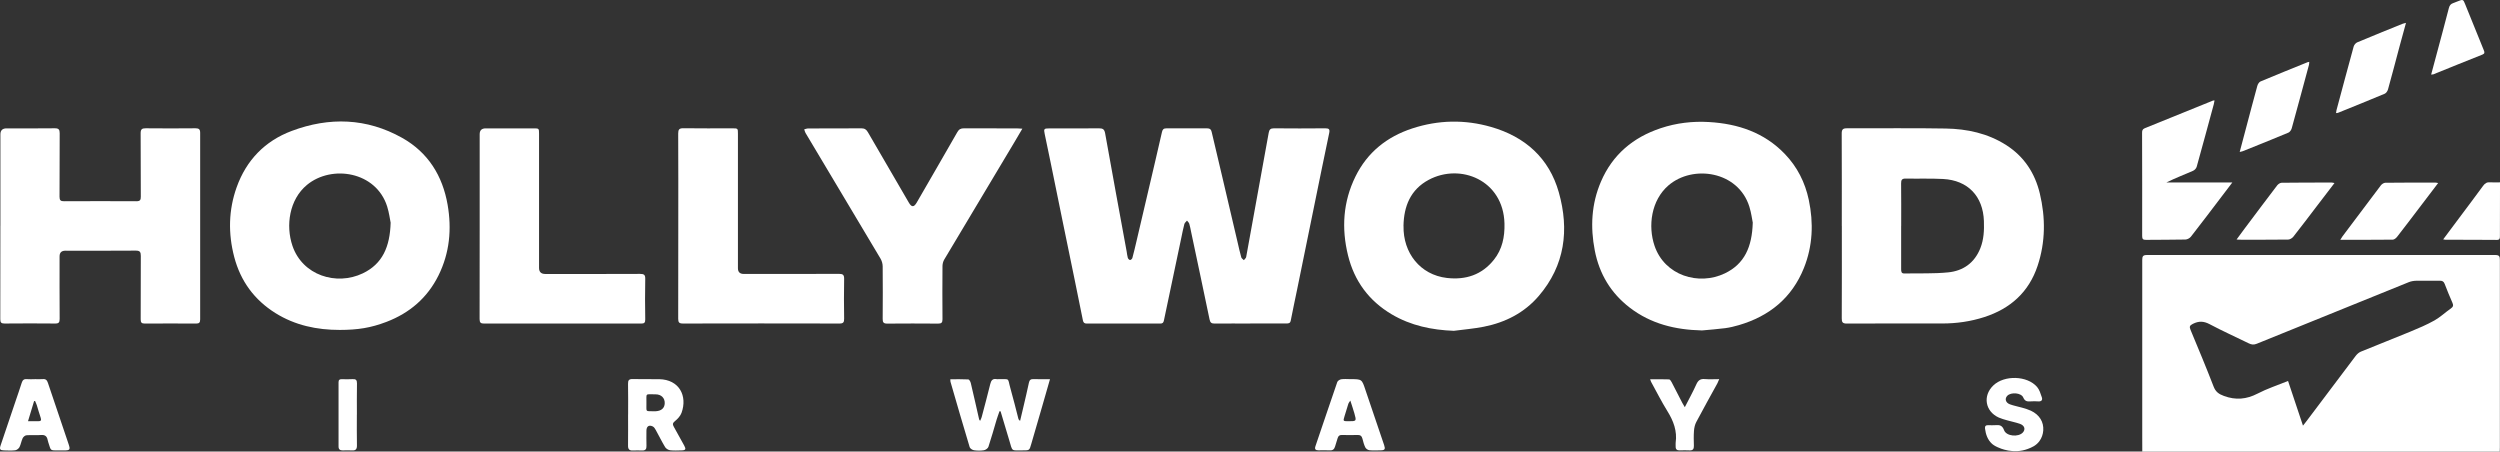
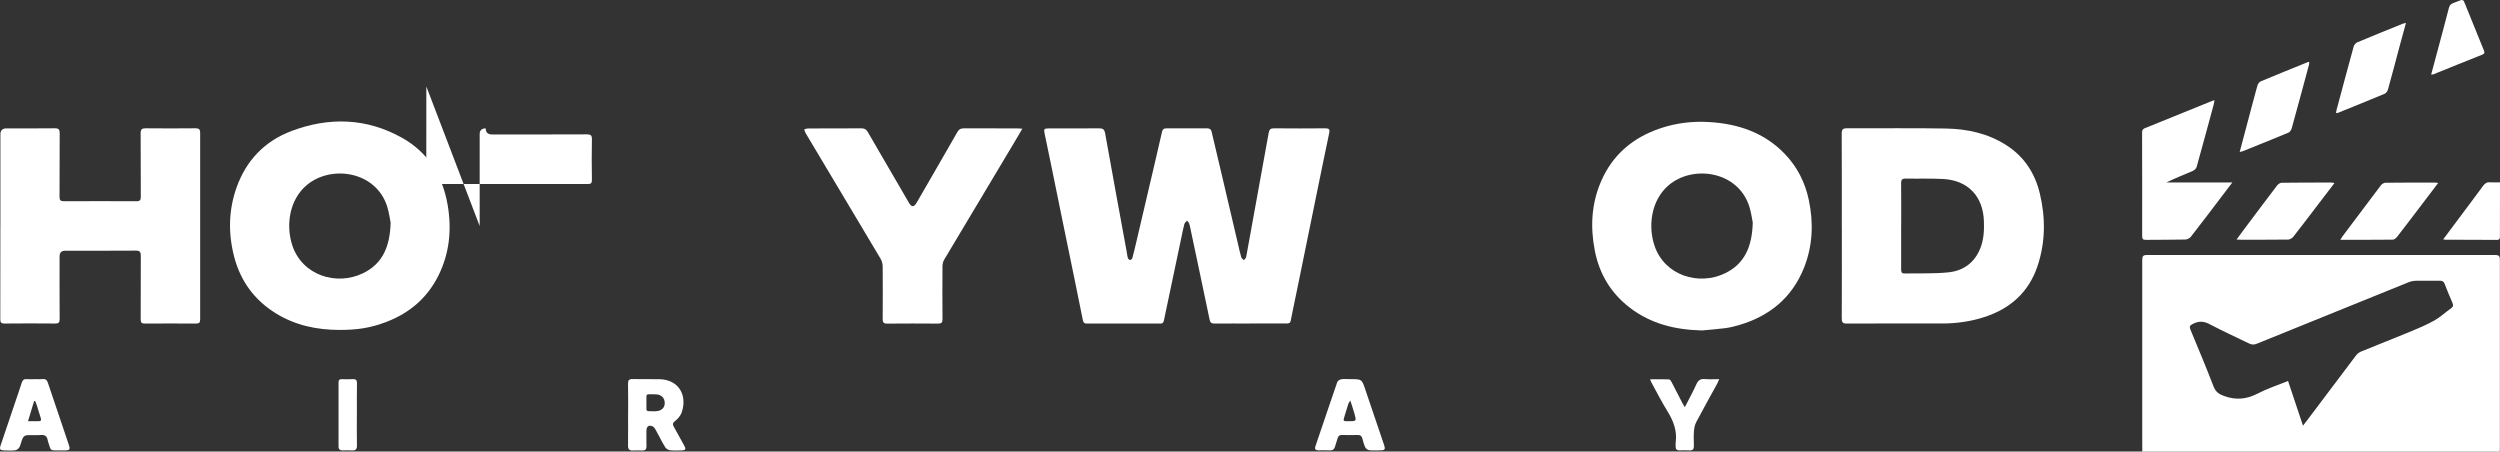
<svg xmlns="http://www.w3.org/2000/svg" id="Layer_2" data-name="Layer 2" viewBox="0 0 609 110">
  <rect x="0" y="0" width="609" height="110" fill="#333333" stroke="none" />
  <defs>
    <style>
      .cls-1 {
        fill: #fff;
        stroke-width: 0px;
      }
    </style>
  </defs>
  <g id="Layer_1-2" data-name="Layer 1">
    <g>
      <path class="cls-1" d="M521.86,110c0-1.24-.02-2.47-.01-3.71,0-14.32.02-28.65,0-42.97,0-.92.21-1.2,1.17-1.2,28.26.02,56.53.02,84.79,0,.98,0,1.17.3,1.16,1.21-.02,15.2,0,30.41,0,45.61,0,.36-.02.71-.03,1.07h-87.09ZM561.01,103.68c.34-.44.57-.71.78-.99,4.01-5.33,8.02-10.67,12.05-15.99.32-.42.76-.83,1.24-1.03,4-1.65,8.04-3.21,12.04-4.87,2.01-.83,4.02-1.68,5.91-2.74,1.44-.81,2.66-1.99,4.02-2.93.58-.41.62-.78.36-1.38-.67-1.52-1.3-3.05-1.89-4.6-.23-.59-.56-.77-1.17-.77-1.92.03-3.85-.03-5.77.01-.6.01-1.23.12-1.79.34-12.35,4.98-24.69,9.98-37.03,15-.7.29-1.26.25-1.93-.08-3.18-1.57-6.43-3.01-9.56-4.68-1.45-.77-2.66-.8-4.09-.08-.77.39-.89.68-.57,1.45,1.91,4.59,3.83,9.17,5.62,13.81.5,1.29,1.24,1.83,2.52,2.3,2.88,1.06,5.48.83,8.19-.57,2.32-1.21,4.85-2.03,7.43-3.08,1.21,3.63,2.39,7.17,3.63,10.87Z" />
      <path class="cls-1" d="M304.58,78.81c-2.9,0-5.81-.02-8.71.01-.76,0-1.06-.23-1.22-1-1.47-7.11-2.99-14.21-4.49-21.31-.14-.67-.25-1.35-.45-2-.09-.29-.37-.52-.56-.77-.22.28-.55.52-.64.84-.29,1.1-.51,2.22-.74,3.34-1.42,6.71-2.85,13.43-4.24,20.15-.12.57-.34.75-.89.75-5.97-.01-11.94-.01-17.91,0-.56,0-.82-.22-.93-.76-.67-3.35-1.35-6.7-2.04-10.05-.97-4.75-1.96-9.49-2.93-14.24-.96-4.69-1.91-9.37-2.87-14.06-.48-2.36-.97-4.72-1.47-7.07-.26-1.23-.18-1.36,1.06-1.36,4.04,0,8.09.02,12.13-.02.92,0,1.34.17,1.53,1.21,1.71,9.61,3.49,19.21,5.25,28.82.09.51.13,1.04.28,1.53.07.22.36.52.55.52.19,0,.51-.29.56-.51.36-1.32.67-2.65.98-3.98,1.52-6.46,3.03-12.92,4.54-19.38.57-2.44,1.15-4.88,1.69-7.32.14-.62.41-.89,1.05-.88,3.33.02,6.65.02,9.98,0,.63,0,.92.22,1.07.85.85,3.68,1.74,7.35,2.6,11.02,1.25,5.32,2.49,10.64,3.74,15.96.28,1.2.54,2.41.88,3.6.07.26.42.45.63.68.19-.26.51-.49.56-.77,1.85-10.08,3.68-20.17,5.49-30.26.14-.78.43-1.09,1.27-1.09,4.17.04,8.35.04,12.52,0,.88,0,1.14.22.95,1.13-1.26,5.99-2.48,11.98-3.7,17.97-1.38,6.76-2.76,13.52-4.14,20.27-.51,2.49-1.05,4.97-1.53,7.46-.13.67-.53.71-1.06.71-2.94,0-5.87,0-8.81,0Z" />
      <path class="cls-1" d="M448.66,55.09c0-7.52.02-15.04-.02-22.57,0-.99.29-1.27,1.27-1.27,8.02.04,16.05-.09,24.07.06,5.2.09,10.22,1.16,14.71,4.02,4.38,2.79,7.02,6.84,8.21,11.8,1.41,5.9,1.39,11.82-.54,17.62-2.13,6.41-6.63,10.44-12.99,12.49-3.31,1.07-6.72,1.56-10.2,1.56-7.76,0-15.52-.02-23.28.02-1.01,0-1.25-.3-1.24-1.27.04-7.49.02-14.98.02-22.47ZM463.12,55.04c0,3.51,0,7.03,0,10.54,0,.57.04,1.06.8,1.04,3.55-.07,7.12.08,10.64-.27,3.67-.36,6.43-2.31,7.85-5.88.85-2.14.95-4.37.87-6.62-.21-6.06-3.9-9.93-9.94-10.25-3.02-.16-6.06-.04-9.09-.1-.93-.02-1.15.32-1.14,1.19.04,3.45.02,6.9.02,10.35Z" />
-       <path class="cls-1" d="M354.21,80.59c-5.41-.2-10.52-1.26-15.19-4.02-5.56-3.29-9.11-8.12-10.64-14.35-1.62-6.59-1.22-13.06,1.81-19.22,2.9-5.9,7.68-9.7,13.86-11.72,6.33-2.07,12.78-2.2,19.17-.36,8.28,2.38,14.14,7.56,16.51,15.94,2.57,9.12,1.5,17.78-4.88,25.23-3.51,4.1-8.13,6.46-13.39,7.5-2.38.47-4.82.67-7.24.99ZM341.9,55.05c-.13,6.53,4.04,11.9,10.56,12.66,4.6.53,8.53-.76,11.46-4.44,2.04-2.56,2.65-5.58,2.57-8.81-.26-10.58-10.75-14.8-18.48-10.64-4.41,2.37-6.04,6.42-6.12,11.23Z" />
      <path class="cls-1" d="M82.76,80.37c-5.58,0-10.87-1.11-15.66-4.1-5.15-3.22-8.5-7.8-10.04-13.66-1.5-5.71-1.4-11.43.59-17,2.36-6.59,6.88-11.27,13.42-13.72,9.16-3.43,18.25-3.15,26.87,1.68,6.33,3.55,9.87,9.23,11.1,16.31,1.03,5.95.49,11.75-2.23,17.23-2.7,5.44-7.02,9.14-12.67,11.3-3.86,1.47-6.97,1.95-11.39,1.96ZM95.16,54.25c-.17-.81-.37-2.43-.85-3.96-2.7-8.53-13.52-10.22-19.53-5.25-4.32,3.57-5.21,9.91-3.54,14.84,2.44,7.2,10.69,9.79,17.13,6.71,4.79-2.29,6.62-6.45,6.79-12.34Z" />
      <path class="cls-1" d="M414.53,80.49c-6.4-.15-12.35-1.58-17.51-5.54-4.62-3.54-7.43-8.24-8.53-13.92-1.11-5.71-.83-11.34,1.49-16.76,2.83-6.61,7.85-10.81,14.59-13.05,3.82-1.27,7.76-1.73,11.76-1.49,7.05.42,13.42,2.54,18.45,7.77,3.03,3.15,4.94,6.93,5.84,11.19,1.19,5.64.97,11.22-1.19,16.6-2.92,7.27-8.4,11.73-15.84,13.91-1.09.32-2.21.59-3.33.74-1.9.25-3.82.38-5.73.56ZM426.98,54.27c-.17-.81-.36-2.4-.83-3.9-2.69-8.68-13.75-10.34-19.72-5.2-4.2,3.63-5.03,9.87-3.38,14.72,2.46,7.23,10.73,9.77,17.13,6.7,4.79-2.3,6.62-6.46,6.79-12.32Z" />
      <path class="cls-1" d="M.1,55c0-7.42,0-14.85,0-22.27q0-1.46,1.5-1.46c3.91,0,7.83.03,11.74-.02.98-.01,1.2.33,1.2,1.23-.04,5.14,0,10.29-.04,15.44,0,.87.27,1.11,1.11,1.1,5.87-.03,11.74-.03,17.61,0,.88,0,1.09-.28,1.08-1.12-.04-5.14,0-10.29-.04-15.44,0-.95.3-1.22,1.23-1.21,4.04.04,8.09.04,12.13,0,.84,0,1.14.24,1.14,1.11-.02,15.14-.02,30.28,0,45.43,0,.75-.2,1.03-.99,1.03-4.17-.03-8.35-.03-12.52,0-.8,0-.98-.3-.98-1.04.03-5.14,0-10.29.03-15.44,0-.96-.22-1.3-1.25-1.29-5.71.05-11.41.02-17.12.02q-1.42,0-1.42,1.38c0,5.08-.02,10.16.02,15.24,0,.84-.21,1.13-1.09,1.12-4.11-.04-8.22-.04-12.33,0-.82,0-1.04-.25-1.04-1.06.03-7.59.02-15.17.02-22.76Z" />
      <path class="cls-1" d="M249.05,31.34c-.74,1.27-1.34,2.3-1.96,3.33-5.7,9.52-11.4,19.04-17.08,28.57-.26.44-.41,1.03-.42,1.55-.03,4.33-.04,8.66,0,12.99,0,.82-.26,1.05-1.06,1.05-4.14-.03-8.28-.04-12.42,0-.89,0-1.1-.32-1.09-1.15.03-4.26.04-8.53,0-12.79,0-.64-.21-1.36-.54-1.91-6.07-10.21-12.17-20.4-18.26-30.6-.16-.26-.21-.58-.31-.88.33-.07.66-.21.99-.21,4.3-.01,8.61.01,12.91-.03.8,0,1.23.28,1.61.95,3.3,5.72,6.63,11.42,9.96,17.13.69,1.19,1.25,1.18,1.93.01,3.3-5.72,6.62-11.43,9.9-17.17.39-.69.85-.93,1.63-.92,4.3.03,8.61.02,12.91.02.34,0,.69.03,1.31.07Z" />
-       <path class="cls-1" d="M116.85,55.06c0-7.46,0-14.91,0-22.37q0-1.42,1.47-1.42c3.91,0,7.82,0,11.74,0,1.21,0,1.25.04,1.25,1.27,0,10.91,0,21.81,0,32.72q0,1.48,1.52,1.48c7.69,0,15.39.02,23.08-.02.97,0,1.3.21,1.27,1.24-.07,3.29-.05,6.58,0,9.86.01.79-.24,1-1,1-12.75-.02-25.49-.02-38.24,0-.85,0-1.11-.23-1.11-1.1.03-7.55.02-15.11.02-22.66Z" />
-       <path class="cls-1" d="M165.23,55c0-7.49.02-14.98-.02-22.47,0-.96.23-1.3,1.25-1.29,3.98.06,7.96.02,11.93.02,1.36,0,1.37,0,1.37,1.35,0,10.91,0,21.82,0,32.72q0,1.4,1.41,1.4c7.73,0,15.46.02,23.18-.02.97,0,1.3.22,1.28,1.24-.06,3.22-.05,6.45,0,9.67.01.85-.17,1.2-1.12,1.19-12.72-.03-25.43-.03-38.15,0-.91,0-1.15-.27-1.15-1.16.03-7.55.02-15.11.02-22.66Z" />
+       <path class="cls-1" d="M116.85,55.06c0-7.46,0-14.91,0-22.37q0-1.42,1.47-1.42q0,1.48,1.52,1.48c7.69,0,15.39.02,23.08-.02.97,0,1.3.21,1.27,1.24-.07,3.29-.05,6.58,0,9.86.01.79-.24,1-1,1-12.75-.02-25.49-.02-38.24,0-.85,0-1.11-.23-1.11-1.1.03-7.55.02-15.11.02-22.66Z" />
      <path class="cls-1" d="M543.79,44.46c-.96,1.26-1.71,2.26-2.48,3.26-2.53,3.32-5.03,6.65-7.6,9.93-.29.37-.88.69-1.34.7-3.2.07-6.39.04-9.59.08-.72.01-.95-.18-.95-.93.02-8.37,0-16.74-.02-25.11,0-.53.06-.92.64-1.15,5.56-2.24,11.11-4.5,16.66-6.75.06-.02.13-.01.35-.02-.06.33-.1.62-.18.91-1.38,5.09-2.75,10.17-4.17,15.25-.11.39-.52.83-.91.99-2.15.93-4.33,1.78-6.47,2.83h16.04Z" />
-       <path class="cls-1" d="M255.78,92.36c-.69,2.42-1.31,4.57-1.93,6.72-.88,3.03-1.77,6.05-2.64,9.09-.44,1.54-.42,1.55-2.08,1.54-2.91-.02-2.41.41-3.3-2.53-.71-2.32-1.39-4.65-2.09-6.98-.09-.01-.17-.02-.26-.03-.23.68-.49,1.35-.7,2.04-.66,2.21-1.27,4.44-2,6.63-.12.37-.68.77-1.09.84-.79.13-1.64.12-2.43,0-.39-.06-.95-.42-1.05-.76-1.6-5.29-3.13-10.6-4.67-15.91-.04-.15-.02-.31-.04-.62,1.49,0,2.95-.04,4.39.04.22.01.51.54.59.87.7,2.94,1.36,5.89,2.03,8.84.02.08.09.16.24.39.17-.39.32-.65.39-.93.71-2.67,1.42-5.34,2.08-8.02.22-.89.57-1.41,1.57-1.22.16.03.33,0,.49,0,2.88.04,2.1-.39,2.87,2.29.7,2.44,1.29,4.91,1.93,7.36.04.17.14.33.42.5.27-1.15.55-2.31.82-3.46.45-1.93.91-3.86,1.32-5.8.14-.65.41-.93,1.11-.9,1.26.05,2.52.02,4,.02Z" />
      <path class="cls-1" d="M586.1,5.57c-.56,2.06-1.09,3.95-1.6,5.85-.92,3.45-1.82,6.91-2.78,10.35-.11.41-.45.92-.82,1.07-3.78,1.59-7.58,3.11-11.38,4.65-.11.04-.25.03-.46.06.04-.27.05-.48.1-.68,1.39-5.18,2.77-10.36,4.19-15.52.11-.4.49-.87.86-1.03,3.66-1.54,7.34-3.02,11.02-4.51.22-.09.47-.13.87-.24Z" />
      <path class="cls-1" d="M545.59,37.02c.56-2.1,1.07-4.01,1.57-5.92.9-3.39,1.79-6.79,2.72-10.17.11-.41.43-.94.79-1.09,3.81-1.6,7.64-3.14,11.47-4.69.09-.04.19-.04.4-.08-.03.28-.02.52-.08.75-1.39,5.14-2.77,10.29-4.19,15.42-.11.41-.45.92-.81,1.07-3.69,1.55-7.41,3.03-11.12,4.52-.17.07-.36.09-.76.19Z" />
      <path class="cls-1" d="M593.94,44.58c-1.65,2.16-3.18,4.17-4.71,6.19-1.75,2.3-3.5,4.62-5.28,6.9-.25.32-.69.7-1.05.71-4.2.05-8.4.03-12.8.03.23-.37.38-.63.55-.86,3.1-4.14,6.2-8.28,9.33-12.4.24-.31.71-.62,1.08-.63,4.07-.05,8.15-.04,12.22-.04.15,0,.31.05.66.11Z" />
      <path class="cls-1" d="M568.68,44.59c-1.5,1.96-2.88,3.76-4.26,5.57-1.92,2.51-3.81,5.03-5.77,7.51-.28.35-.83.68-1.25.69-3.98.05-7.95.03-11.93.03-.15,0-.3-.02-.64-.05.69-.94,1.29-1.76,1.9-2.58,2.66-3.54,5.31-7.09,7.99-10.6.24-.31.71-.63,1.08-.64,4.07-.05,8.15-.05,12.22-.05.15,0,.3.05.65.12Z" />
      <path class="cls-1" d="M153.01,100.95c0-2.47.03-4.95-.02-7.42-.02-.87.2-1.22,1.14-1.19,2.15.06,4.3-.01,6.45.03,4.87.08,6.94,4.06,5.44,8.2-.28.77-.95,1.49-1.61,2.02-.59.47-.58.81-.27,1.37.86,1.53,1.7,3.07,2.55,4.61.47.85.32,1.12-.63,1.14-.94.02-1.9.08-2.83-.03-.43-.05-.97-.39-1.2-.75-.82-1.36-1.52-2.8-2.29-4.19-.18-.33-.42-.71-.73-.86-.93-.45-1.53-.02-1.54,1.03,0,1.24-.03,2.47.01,3.71.03.79-.26,1.15-1.07,1.12-.75-.03-1.5-.03-2.25,0-.83.04-1.18-.3-1.17-1.15.03-2.54.01-5.08.01-7.61ZM157.47,98.12c.06,2.34-.47,2.03,2.15,2.06.03,0,.06,0,.1,0,1.39-.07,2.18-.77,2.21-1.96.03-1.26-.83-2.16-2.24-2.16-2.66,0-2.17-.38-2.22,2.07Z" />
      <path class="cls-1" d="M8.49,92.36c.65,0,1.31.05,1.95-.01.74-.07,1.03.3,1.24.94,1.66,4.96,3.34,9.91,5.02,14.87.47,1.39.37,1.56-1.13,1.56-.39,0-.78,0-1.17,0-2.41.03-1.92.05-2.64-1.98-.06-.18-.12-.37-.15-.56-.17-.91-.65-1.29-1.63-1.21-1.17.1-2.35-.03-3.51.06-.34.02-.78.38-.94.7-.33.7-.44,1.51-.78,2.19-.18.35-.66.72-1.04.77-.9.11-1.82.05-2.73.03-.97-.02-1.15-.27-.83-1.22,1.2-3.57,2.41-7.14,3.62-10.71.51-1.51,1.04-3.01,1.52-4.53.21-.65.52-.97,1.25-.9.65.06,1.3.01,1.95.01ZM6.81,102.61c1,0,1.76,0,2.53,0,.65.01.77-.26.57-.85-.35-1.01-.63-2.05-.95-3.07-.11-.34-.28-.67-.42-1.01-.08,0-.16.02-.24.03-.47,1.56-.94,3.12-1.48,4.9Z" />
      <path class="cls-1" d="M328.88,92.36s.07,0,.1,0c2.79,0,2.77,0,3.66,2.69,1.49,4.47,3.02,8.93,4.54,13.39.33.98.17,1.25-.87,1.26-.91,0-1.83.07-2.74-.03-.36-.04-.82-.36-.98-.68-.33-.66-.51-1.4-.7-2.13-.17-.63-.49-.92-1.17-.9-1.27.04-2.54.04-3.81,0-.6-.02-.9.23-1.06.77-.2.69-.41,1.37-.63,2.05-.19.63-.55.98-1.28.93-.91-.06-1.83-.01-2.74-.01-.72,0-1.02-.25-.75-1.03,1.78-5.2,3.51-10.41,5.31-15.6.11-.31.61-.63.97-.68.7-.11,1.43-.03,2.15-.03ZM328.94,97.58c-.25.39-.41.55-.47.74-.32,1.02-.62,2.04-.94,3.06-.38,1.22-.37,1.23.93,1.23,2,0,2.01,0,1.47-1.91-.28-.98-.61-1.94-.99-3.12Z" />
-       <path class="cls-1" d="M486.61,108.94c-.73-.33-1.15-.63-1.43-.9-.97-.91-1.45-2.19-1.63-3.64-.07-.57.17-.85.77-.83.59.02,1.18.04,1.76,0,1.01-.09,1.68.04,2.11,1.22.55,1.5,3.51,1.76,4.59.55.69-.77.4-1.7-.74-2.1-1.01-.35-2.07-.55-3.1-.85-.69-.2-1.38-.38-2.03-.67-3.33-1.5-3.97-5.31-1.33-7.83,2.67-2.56,8.26-2.41,10.65.37.58.68.86,1.64,1.16,2.52.22.64-.06,1.05-.85,1-.65-.05-1.3-.04-1.95,0-.79.05-1.33-.03-1.72-.94-.5-1.18-2.98-1.36-3.89-.43-.68.7-.43,1.69.63,2.08.97.36,2.01.54,3.01.83.72.21,1.44.42,2.11.73,2.08.98,3.15,2.73,3.01,4.8-.07.96-.38,1.84-.91,2.57-.82,1.15-1.94,1.59-2.83,1.93-3.55,1.35-6.8-.14-7.39-.41Z" />
      <path class="cls-1" d="M592.23,18.16c.48-1.77.92-3.42,1.36-5.07.99-3.7,2-7.4,2.95-11.11.17-.65.45-1.03,1.07-1.23.34-.11.67-.26,1-.39,1.42-.57,1.41-.57,1.96.81,1.49,3.7,2.98,7.41,4.5,11.1.21.52.22.8-.38,1.04-3.99,1.58-7.97,3.2-11.95,4.81-.09.03-.19.02-.51.05Z" />
      <path class="cls-1" d="M401.98,92.39c1.65,0,3.13-.03,4.61.03.22,0,.47.4.61.66.89,1.7,1.76,3.41,2.64,5.12.14.27.31.53.58.99,1.01-1.98,1.99-3.74,2.81-5.57.44-.98.99-1.38,2.07-1.28,1.09.1,2.2.02,3.5.02-.2.45-.3.74-.44,1.01-1.72,3.14-3.47,6.26-5.14,9.42-.35.66-.52,1.45-.57,2.2-.09,1.2-.05,2.41-.02,3.61.02.78-.25,1.16-1.08,1.11-.78-.04-1.57-.03-2.35,0-.7.03-1.04-.26-1.01-.97.01-.29-.03-.59,0-.88.41-2.86-.53-5.32-2.02-7.72-1.42-2.29-2.64-4.71-3.94-7.08-.08-.14-.11-.29-.26-.68Z" />
      <path class="cls-1" d="M609,44.43c0,.56,0,.98,0,1.39-.01,3.91-.03,7.82-.02,11.72,0,.57-.06.91-.78.9-4.17-.04-8.35-.03-12.52-.04-.12,0-.24-.04-.52-.09,1.29-1.72,2.5-3.35,3.72-4.98,2.01-2.69,4.03-5.36,6.01-8.07.45-.62.93-.92,1.7-.85.77.06,1.54.01,2.41.01Z" />
      <path class="cls-1" d="M86.93,100.99c0,2.5-.03,5.01.02,7.51.02.96-.34,1.29-1.26,1.22-.74-.05-1.5-.02-2.24,0-.63,0-.98-.27-.98-.93,0-5.23,0-10.46,0-15.7,0-.57.28-.73.78-.72.88.01,1.76.05,2.64-.01.8-.05,1.08.21,1.07,1.04-.05,2.53-.02,5.07-.02,7.6Z" />
    </g>
  </g>
</svg>